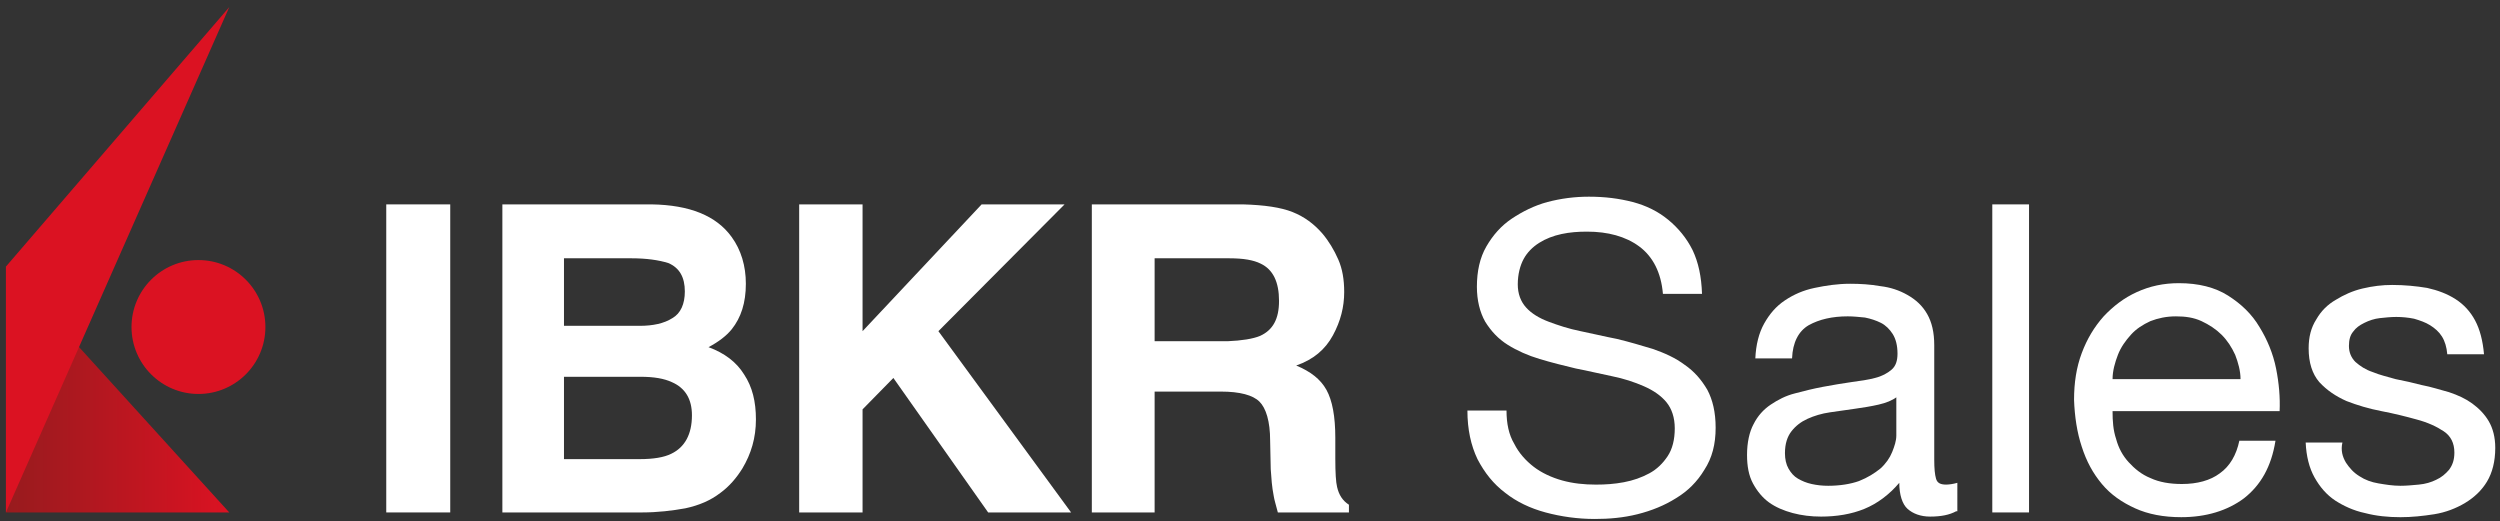
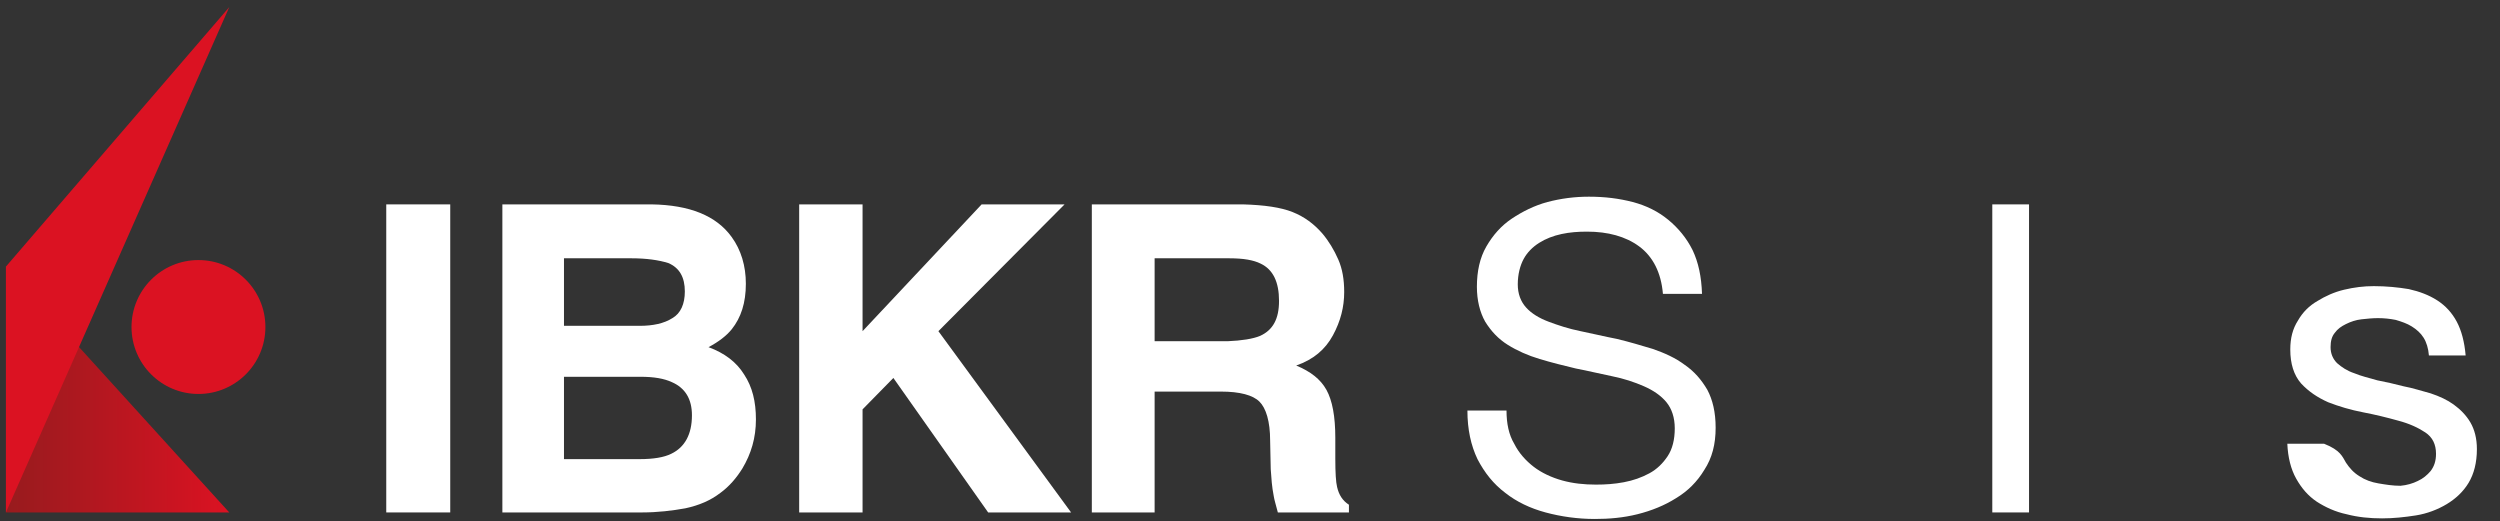
<svg xmlns="http://www.w3.org/2000/svg" version="1.1" x="0px" y="0px" viewBox="0 0 422 88" style="enable-background:new 0 0 422 88;" xml:space="preserve">
  <rect x="0" y="0" width="422" height="88" fill="#333333" stroke="none" />
  <style type="text/css">
	.st0{fill:url(#SVGID_1_);}
	.st1{fill:#DB1222;}
	.st2{fill:#FFFFFF;}
</style>
  <g id="Content">
</g>
  <g id="TEMPLATE_Typograph">
    <g>
      <linearGradient id="SVGID_1_" gradientUnits="userSpaceOnUse" x1="3503.367" y1="767.744" x2="3541.106" y2="767.744" gradientTransform="matrix(-1 0 0 1 3542.091 -702)">
        <stop offset="0" style="stop-color:#DB1222" />
        <stop offset="1" style="stop-color:#971B1E" />
      </linearGradient>
      <polygon class="st0" points="38.7,86.5 1,86.5 1,45   " />
      <circle class="st1" cx="33.5" cy="55.2" r="11.3" />
      <polygon class="st1" points="38.7,1.2 1,45 1,86.5   " />
      <g>
        <path class="st2" d="M65.2,34.5h10.8v52H65.2V34.5z" />
        <path class="st2" d="M108.4,86.5H84.8v-52H110c6.4,0.1,10.9,1.9,13.5,5.5c1.6,2.2,2.4,4.9,2.4,7.9c0,3.2-0.8,5.7-2.4,7.7     c-0.9,1.1-2.2,2.1-3.9,3c2.7,1,4.7,2.5,6,4.6c1.4,2.1,2,4.6,2,7.6c0,3.1-0.8,5.8-2.3,8.3c-1,1.6-2.2,3-3.7,4.1     c-1.7,1.3-3.6,2.1-5.9,2.6C113.5,86.2,111,86.5,108.4,86.5z M113.5,53.7c1.4-0.8,2.1-2.4,2.1-4.5c0-2.4-0.9-4-2.8-4.8     c-1.6-0.5-3.7-0.8-6.2-0.8H95.2V55h12.8C110.2,55,112.1,54.6,113.5,53.7z M108.1,63.6H95.2v13.9h12.8c2.3,0,4.1-0.3,5.3-0.9     c2.3-1.1,3.5-3.3,3.5-6.5c0-2.7-1.1-4.6-3.4-5.6C112.1,63.9,110.4,63.6,108.1,63.6z" />
        <path class="st2" d="M180.8,86.5h-14l-16-22.7l-5.2,5.3v17.4h-10.7v-52h10.7v21.4l20.1-21.4h14l-21.3,21.4L180.8,86.5z" />
        <path class="st2" d="M206.1,66.1h-11.2v20.4h-10.6v-52h25.5c3.6,0.1,6.4,0.5,8.4,1.3c2,0.8,3.6,2,5,3.6c1.1,1.3,2,2.8,2.7,4.4     c0.7,1.6,1,3.4,1,5.5c0,2.5-0.6,4.9-1.9,7.3s-3.3,4.1-6.2,5.1c2.4,1,4.1,2.3,5.1,4.1c1,1.8,1.5,4.5,1.5,8.1v3.5     c0,2.4,0.1,4,0.3,4.8c0.3,1.3,0.9,2.3,2,3v1.3h-12c-0.3-1.2-0.6-2.1-0.7-2.8c-0.3-1.5-0.4-3-0.5-4.5l-0.1-4.8     c0-3.3-0.7-5.5-1.8-6.6C211.5,66.7,209.3,66.1,206.1,66.1z M212.7,56.7c2.2-1,3.2-2.9,3.2-5.9c0-3.2-1-5.3-3.1-6.3     c-1.2-0.6-2.9-0.9-5.3-0.9h-12.6v14h12.3C209.6,57.5,211.5,57.2,212.7,56.7z" />
        <path class="st2" d="M276.7,41.6c-2.3-1.7-5.3-2.5-8.8-2.5c-1.5,0-2.9,0.1-4.3,0.4c-1.4,0.3-2.7,0.8-3.8,1.5     c-1.1,0.7-2,1.6-2.6,2.7s-1,2.6-1,4.3c0,1.6,0.5,2.9,1.4,3.9c0.9,1,2.2,1.8,3.8,2.4c1.6,0.6,3.4,1.2,5.4,1.6c2,0.4,4,0.9,6.1,1.3     c2.1,0.5,4.1,1.1,6.1,1.7c2,0.7,3.8,1.5,5.4,2.7c1.6,1.1,2.8,2.5,3.8,4.2c0.9,1.7,1.4,3.8,1.4,6.4c0,2.8-0.6,5.1-1.9,7.1     c-1.2,2-2.8,3.6-4.8,4.8c-1.9,1.2-4.1,2.1-6.5,2.7c-2.4,0.6-4.8,0.8-7.2,0.8c-2.9,0-5.7-0.4-8.3-1.1c-2.6-0.7-4.9-1.8-6.8-3.3     c-2-1.5-3.5-3.4-4.7-5.7c-1.1-2.3-1.7-5-1.7-8.2h6.6c0,2.2,0.4,4.1,1.3,5.6c0.8,1.6,2,2.9,3.3,3.9s3,1.8,4.8,2.3     c1.8,0.5,3.7,0.7,5.7,0.7c1.6,0,3.1-0.1,4.7-0.4c1.6-0.3,3-0.8,4.3-1.5c1.3-0.7,2.3-1.7,3.1-2.9c0.8-1.2,1.2-2.8,1.2-4.7     c0-1.8-0.5-3.3-1.4-4.4c-0.9-1.1-2.2-2-3.8-2.7c-1.6-0.7-3.4-1.3-5.4-1.7c-2-0.4-4-0.9-6.1-1.3c-2.1-0.5-4.1-1-6.1-1.6     c-2-0.6-3.8-1.4-5.4-2.4c-1.6-1-2.8-2.3-3.8-3.9c-0.9-1.6-1.4-3.6-1.4-5.9c0-2.6,0.5-4.9,1.6-6.8c1.1-1.9,2.5-3.5,4.3-4.7     c1.8-1.2,3.8-2.2,6-2.8c2.3-0.6,4.6-0.9,7-0.9c2.7,0,5.1,0.3,7.4,0.9c2.3,0.6,4.3,1.6,6,3c1.7,1.4,3.1,3.1,4.1,5.1     c1,2.1,1.5,4.5,1.6,7.4h-6.6C280.4,46,279,43.3,276.7,41.6z" />
-         <path class="st2" d="M330.2,86.3c-1.1,0.6-2.5,0.9-4.4,0.9c-1.6,0-2.9-0.5-3.8-1.3s-1.4-2.4-1.4-4.4c-1.7,2-3.7,3.5-5.9,4.4     s-4.7,1.3-7.3,1.3c-1.7,0-3.3-0.2-4.8-0.6c-1.5-0.4-2.9-1-4-1.8c-1.1-0.8-2-1.9-2.7-3.2c-0.7-1.3-1-2.9-1-4.8     c0-2.1,0.4-3.9,1.1-5.2c0.7-1.4,1.7-2.5,2.9-3.3c1.2-0.8,2.5-1.5,4.1-1.9c1.5-0.4,3.1-0.8,4.7-1.1c1.7-0.3,3.3-0.6,4.8-0.8     c1.5-0.2,2.9-0.4,4-0.7c1.2-0.3,2.1-0.8,2.8-1.4c0.7-0.6,1-1.5,1-2.7c0-1.4-0.3-2.5-0.8-3.3c-0.5-0.8-1.2-1.5-2-1.9     c-0.8-0.4-1.7-0.7-2.7-0.9c-1-0.1-2-0.2-2.9-0.2c-2.6,0-4.8,0.5-6.6,1.5c-1.7,1-2.7,2.9-2.8,5.6h-6.2c0.1-2.3,0.6-4.3,1.5-5.9     c0.9-1.6,2-2.9,3.5-3.9c1.5-1,3.1-1.7,5-2.1c1.9-0.4,3.9-0.7,6-0.7c1.7,0,3.4,0.1,5.1,0.4c1.7,0.2,3.2,0.7,4.6,1.5     c1.4,0.8,2.5,1.8,3.3,3.2c0.8,1.4,1.2,3.1,1.2,5.3v19.3c0,1.5,0.1,2.5,0.3,3.2c0.2,0.7,0.7,1,1.7,1c0.5,0,1.2-0.1,1.9-0.3V86.3z      M320.2,67c-0.8,0.6-1.8,1-3.1,1.3c-1.3,0.3-2.6,0.5-4,0.7c-1.4,0.2-2.8,0.4-4.2,0.6c-1.4,0.2-2.7,0.6-3.8,1.1     c-1.1,0.5-2,1.2-2.7,2.1s-1.1,2.1-1.1,3.7c0,1,0.2,1.9,0.6,2.6c0.4,0.7,0.9,1.3,1.6,1.7c0.7,0.4,1.4,0.7,2.3,0.9s1.8,0.3,2.8,0.3     c2,0,3.8-0.3,5.2-0.8c1.5-0.6,2.6-1.3,3.6-2.1c0.9-0.8,1.6-1.8,2-2.8c0.4-1,0.7-1.9,0.7-2.8V67z" />
        <path class="st2" d="M342.5,34.5v52h-6.2v-52H342.5z" />
-         <path class="st2" d="M378.8,84.1c-2.8,2.1-6.4,3.2-10.6,3.2c-3,0-5.6-0.5-7.8-1.5c-2.2-1-4.1-2.3-5.6-4.1s-2.6-3.8-3.4-6.3     c-0.8-2.4-1.2-5.1-1.3-7.9c0-2.9,0.4-5.5,1.3-7.9c0.9-2.4,2.1-4.4,3.7-6.2c1.6-1.7,3.4-3.1,5.6-4.1c2.2-1,4.5-1.5,7.1-1.5     c3.3,0,6.1,0.7,8.3,2.1c2.2,1.4,4,3.1,5.3,5.3c1.3,2.1,2.3,4.5,2.8,7c0.5,2.5,0.7,4.9,0.6,7.2h-28.2c0,1.7,0.1,3.2,0.6,4.7     c0.4,1.5,1.1,2.8,2.1,3.9c1,1.1,2.2,2.1,3.7,2.7c1.5,0.7,3.3,1,5.3,1c2.6,0,4.8-0.6,6.4-1.8c1.7-1.2,2.8-3.1,3.3-5.5h6.1     C383.4,78.8,381.6,81.9,378.8,84.1z M377.3,59.9c-0.6-1.3-1.3-2.4-2.3-3.4c-0.9-0.9-2.1-1.7-3.4-2.3c-1.3-0.6-2.7-0.8-4.3-0.8     c-1.6,0-3,0.3-4.3,0.8c-1.3,0.6-2.4,1.3-3.3,2.3c-0.9,1-1.7,2.1-2.2,3.4c-0.5,1.3-0.9,2.7-0.9,4.1h21.6     C378.2,62.6,377.8,61.2,377.3,59.9z" />
-         <path class="st2" d="M396,78.1c0.6,0.9,1.3,1.7,2.3,2.3c0.9,0.6,2,1,3.2,1.2c1.2,0.2,2.4,0.4,3.7,0.4c1,0,2-0.1,3.1-0.2     c1.1-0.1,2.1-0.4,2.9-0.8c0.9-0.4,1.6-1,2.2-1.7c0.6-0.8,0.9-1.7,0.9-2.9c0-1.6-0.6-2.8-1.8-3.6c-1.2-0.8-2.7-1.5-4.6-2     c-1.8-0.5-3.8-1-5.9-1.4c-2.1-0.4-4.1-1-5.9-1.7c-1.8-0.8-3.3-1.8-4.6-3.2c-1.2-1.4-1.8-3.3-1.8-5.7c0-1.9,0.4-3.5,1.3-4.9     c0.8-1.4,1.9-2.5,3.3-3.3c1.3-0.8,2.8-1.5,4.5-1.9c1.7-0.4,3.3-0.6,5-0.6c2.1,0,4.1,0.2,5.9,0.5c1.8,0.4,3.4,1,4.8,1.9     c1.4,0.9,2.5,2.1,3.3,3.6c0.8,1.5,1.3,3.4,1.5,5.7h-6.2c-0.1-1.2-0.4-2.2-0.9-3c-0.5-0.8-1.2-1.4-2-1.9c-0.8-0.5-1.7-0.8-2.7-1.1     c-1-0.2-2-0.3-3-0.3c-0.9,0-1.9,0.1-2.8,0.2c-0.9,0.1-1.8,0.4-2.6,0.8c-0.8,0.4-1.4,0.8-1.9,1.5c-0.5,0.6-0.7,1.4-0.7,2.4     c0,1.1,0.4,2,1.1,2.7c0.8,0.7,1.7,1.3,2.9,1.7c1.2,0.5,2.5,0.8,3.9,1.2c1.5,0.3,2.9,0.6,4.4,1c1.6,0.3,3.1,0.8,4.6,1.2     c1.5,0.5,2.8,1.1,3.9,1.9c1.1,0.8,2.1,1.8,2.8,3c0.7,1.2,1.1,2.7,1.1,4.5c0,2.3-0.5,4.2-1.4,5.7c-0.9,1.5-2.2,2.7-3.7,3.6     c-1.5,0.9-3.3,1.6-5.2,1.9s-3.8,0.5-5.7,0.5c-2.1,0-4.1-0.2-6-0.7c-1.9-0.4-3.6-1.2-5-2.1c-1.5-1-2.6-2.3-3.5-3.9     s-1.4-3.6-1.5-5.9h6.2C395.1,76,395.4,77.1,396,78.1z" />
+         <path class="st2" d="M396,78.1c0.6,0.9,1.3,1.7,2.3,2.3c0.9,0.6,2,1,3.2,1.2c1.2,0.2,2.4,0.4,3.7,0.4c1.1-0.1,2.1-0.4,2.9-0.8c0.9-0.4,1.6-1,2.2-1.7c0.6-0.8,0.9-1.7,0.9-2.9c0-1.6-0.6-2.8-1.8-3.6c-1.2-0.8-2.7-1.5-4.6-2     c-1.8-0.5-3.8-1-5.9-1.4c-2.1-0.4-4.1-1-5.9-1.7c-1.8-0.8-3.3-1.8-4.6-3.2c-1.2-1.4-1.8-3.3-1.8-5.7c0-1.9,0.4-3.5,1.3-4.9     c0.8-1.4,1.9-2.5,3.3-3.3c1.3-0.8,2.8-1.5,4.5-1.9c1.7-0.4,3.3-0.6,5-0.6c2.1,0,4.1,0.2,5.9,0.5c1.8,0.4,3.4,1,4.8,1.9     c1.4,0.9,2.5,2.1,3.3,3.6c0.8,1.5,1.3,3.4,1.5,5.7h-6.2c-0.1-1.2-0.4-2.2-0.9-3c-0.5-0.8-1.2-1.4-2-1.9c-0.8-0.5-1.7-0.8-2.7-1.1     c-1-0.2-2-0.3-3-0.3c-0.9,0-1.9,0.1-2.8,0.2c-0.9,0.1-1.8,0.4-2.6,0.8c-0.8,0.4-1.4,0.8-1.9,1.5c-0.5,0.6-0.7,1.4-0.7,2.4     c0,1.1,0.4,2,1.1,2.7c0.8,0.7,1.7,1.3,2.9,1.7c1.2,0.5,2.5,0.8,3.9,1.2c1.5,0.3,2.9,0.6,4.4,1c1.6,0.3,3.1,0.8,4.6,1.2     c1.5,0.5,2.8,1.1,3.9,1.9c1.1,0.8,2.1,1.8,2.8,3c0.7,1.2,1.1,2.7,1.1,4.5c0,2.3-0.5,4.2-1.4,5.7c-0.9,1.5-2.2,2.7-3.7,3.6     c-1.5,0.9-3.3,1.6-5.2,1.9s-3.8,0.5-5.7,0.5c-2.1,0-4.1-0.2-6-0.7c-1.9-0.4-3.6-1.2-5-2.1c-1.5-1-2.6-2.3-3.5-3.9     s-1.4-3.6-1.5-5.9h6.2C395.1,76,395.4,77.1,396,78.1z" />
      </g>
    </g>
  </g>
</svg>